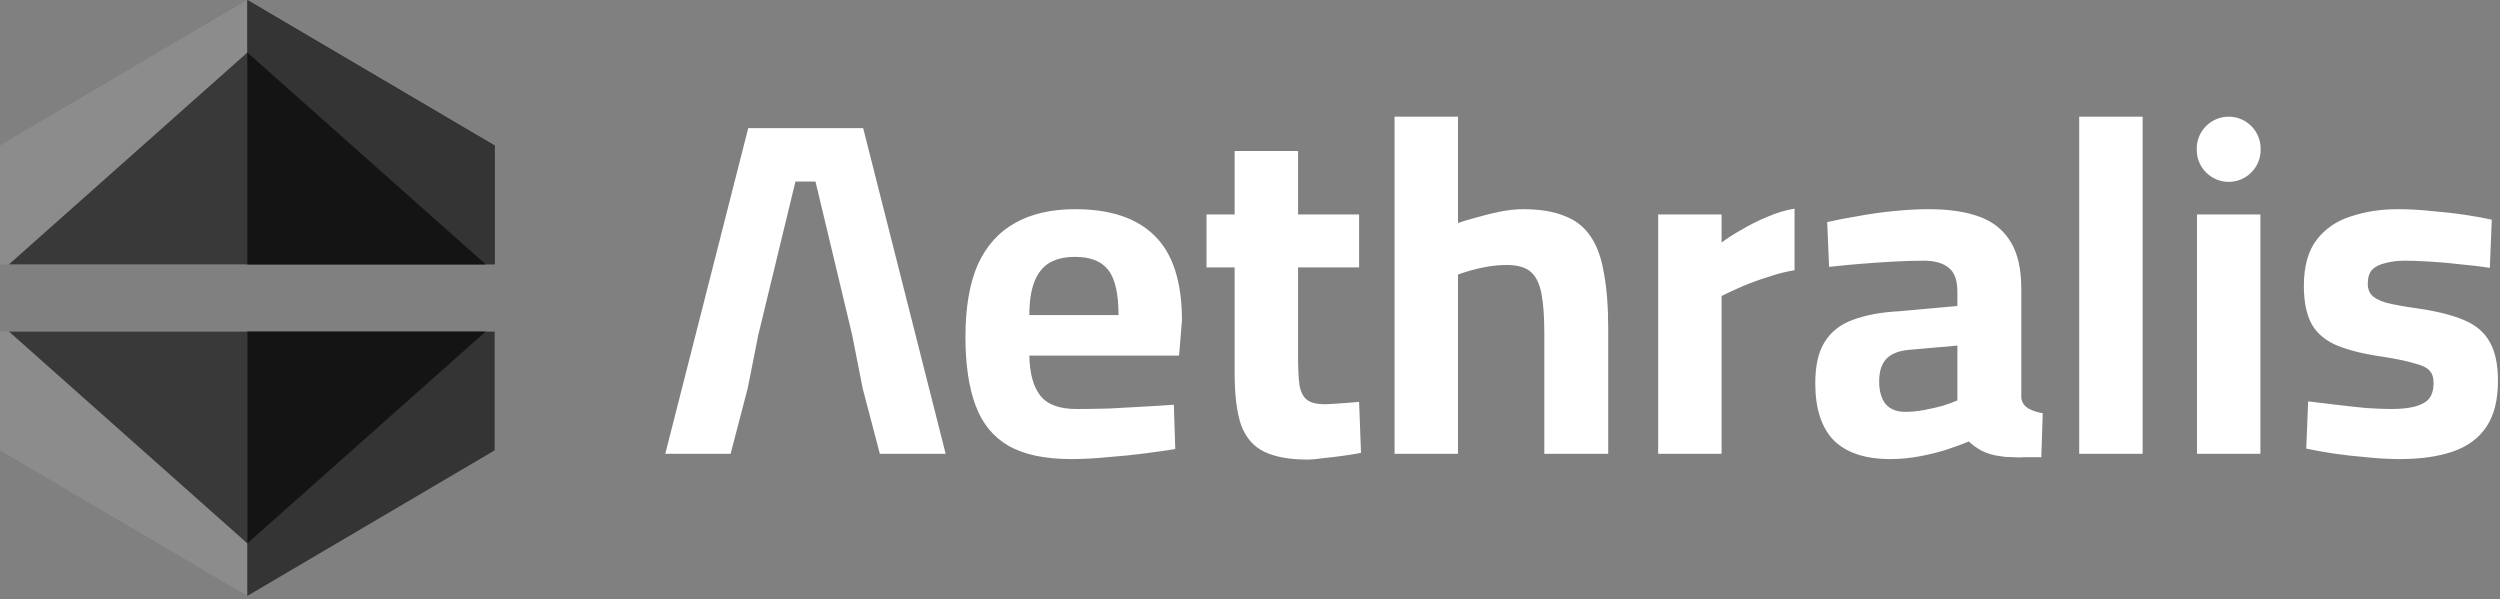
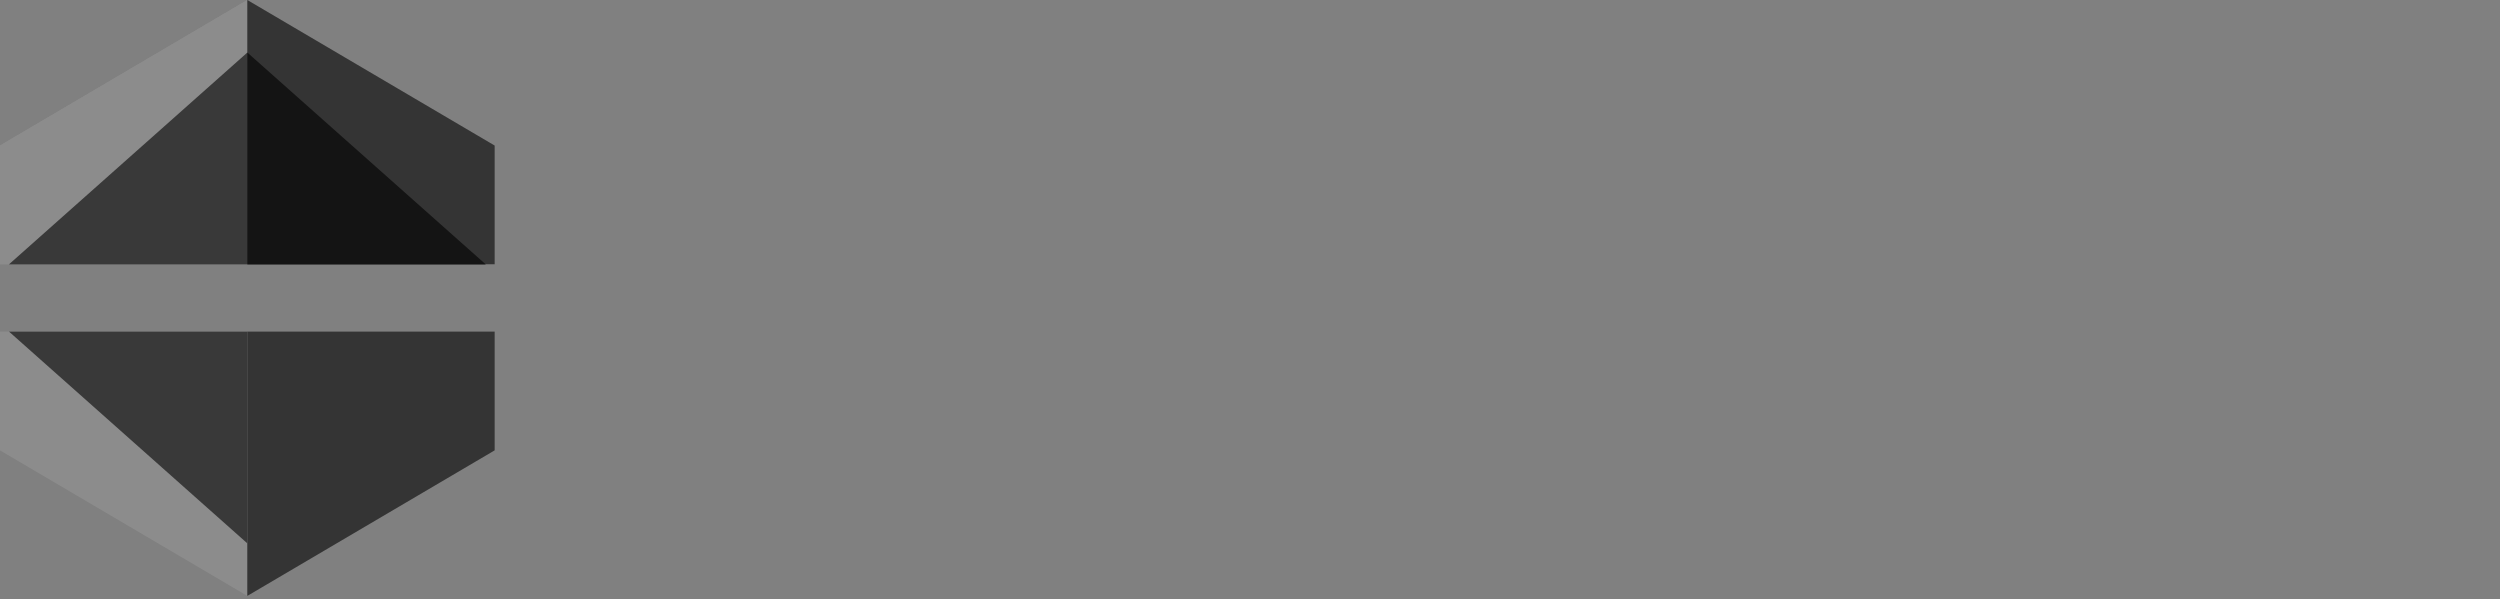
<svg xmlns="http://www.w3.org/2000/svg" width="196" height="47" viewBox="0 0 196 47" fill="none">
  <rect x="0" y="0" width="196" height="47" fill="#808080" stroke="none" />
  <path d="M18.692 20.719H19.391V11.411V-4.73624e-05L0 11.411L0 20.719H18.692Z" fill="#8C8C8C" />
-   <path d="M20.089 20.719H19.39V11.411V-4.73624e-05L38.781 11.411L38.781 20.719H20.089Z" fill="#343434" />
  <path d="M19.391 4.119V20.719H0.709L19.391 4.119Z" fill="#393939" />
  <path d="M19.391 4.119V20.719H38.072L19.391 4.119Z" fill="#141414" />
  <path d="M18.692 26H19.391V35.308V46.719L0 35.308L0 26H18.692Z" fill="#8C8C8C" />
  <path d="M20.089 26H19.39V35.308V46.719L38.781 35.308L38.781 26H20.089Z" fill="#343434" />
  <path d="M19.391 42.601V26H0.709L19.391 42.601Z" fill="#393939" />
-   <path d="M19.391 42.601V26H38.072L19.391 42.601Z" fill="#141414" />
  <path d="M18.692 20.719H19.391V11.411V-4.73624e-05L0 11.411L0 20.719H18.692Z" fill="#8C8C8C" />
  <path d="M20.089 20.719H19.39V11.411V-4.73624e-05L38.781 11.411L38.781 20.719H20.089Z" fill="#343434" />
  <path d="M19.391 4.119V20.719H0.709L19.391 4.119Z" fill="#393939" />
  <path d="M19.391 4.119V20.719H38.072L19.391 4.119Z" fill="#141414" />
  <g clip-path="url(#clip0_17_26)">
    <path d="M83.991 35.991C81.922 35.991 80.277 35.642 79.056 34.944C77.859 34.247 76.999 33.187 76.476 31.767C75.953 30.346 75.691 28.564 75.691 26.42C75.691 24.102 76.015 22.208 76.663 20.737C77.336 19.267 78.308 18.183 79.579 17.485C80.85 16.762 82.421 16.4 84.29 16.4C87.057 16.4 89.138 17.098 90.534 18.494C91.954 19.89 92.665 22.096 92.665 25.112L92.44 27.878H80.701C80.726 29.274 81.012 30.321 81.561 31.019C82.109 31.717 83.056 32.066 84.402 32.066C85.175 32.066 86.022 32.053 86.944 32.028C87.867 31.979 88.776 31.929 89.674 31.879C90.596 31.829 91.381 31.779 92.029 31.729L92.141 35.206C91.518 35.306 90.733 35.418 89.786 35.543C88.839 35.667 87.854 35.767 86.832 35.842C85.835 35.941 84.888 35.991 83.991 35.991ZM80.701 24.7H87.692C87.692 23.006 87.418 21.822 86.87 21.149C86.346 20.476 85.486 20.139 84.29 20.139C83.492 20.139 82.832 20.289 82.308 20.588C81.785 20.887 81.386 21.373 81.112 22.046C80.838 22.719 80.701 23.604 80.701 24.7ZM102.478 36.029C101.108 36.029 99.998 35.829 99.151 35.431C98.303 35.032 97.693 34.346 97.319 33.374C96.97 32.377 96.795 30.994 96.795 29.224V20.962H94.59V16.812H96.795V11.839H101.768V16.812H106.554V20.962H101.768V27.916C101.768 28.888 101.805 29.648 101.88 30.196C101.98 30.745 102.179 31.131 102.478 31.355C102.777 31.58 103.239 31.692 103.862 31.692C104.036 31.692 104.298 31.679 104.647 31.654C104.996 31.63 105.345 31.605 105.694 31.58C106.043 31.555 106.329 31.53 106.554 31.505L106.703 35.505C106.329 35.58 105.868 35.655 105.32 35.73C104.796 35.804 104.273 35.867 103.75 35.917C103.251 35.991 102.827 36.029 102.478 36.029ZM109.334 35.58V9.147H114.307V17.485C114.731 17.335 115.229 17.186 115.802 17.036C116.4 16.861 117.011 16.712 117.634 16.587C118.282 16.463 118.868 16.4 119.391 16.4C120.713 16.4 121.797 16.575 122.644 16.924C123.517 17.248 124.202 17.784 124.7 18.532C125.199 19.254 125.548 20.214 125.747 21.41C125.972 22.607 126.084 24.052 126.084 25.747V35.58H121.074V26.121C121.074 24.825 120.999 23.791 120.85 23.018C120.7 22.22 120.413 21.647 119.99 21.298C119.591 20.949 118.968 20.775 118.12 20.775C117.672 20.775 117.21 20.812 116.737 20.887C116.263 20.962 115.802 21.061 115.354 21.186C114.93 21.311 114.581 21.423 114.307 21.523V35.58H109.334ZM130 35.58V16.812H134.972V19.017C135.396 18.694 135.919 18.357 136.542 18.008C137.165 17.634 137.838 17.298 138.561 16.999C139.309 16.675 140.019 16.463 140.692 16.363V21.186C140.044 21.286 139.359 21.46 138.636 21.709C137.913 21.934 137.228 22.183 136.58 22.457C135.957 22.731 135.421 22.981 134.972 23.205V35.58H130ZM148.187 35.991C146.243 35.991 144.773 35.505 143.776 34.533C142.804 33.536 142.318 32.041 142.318 30.047C142.318 28.651 142.567 27.567 143.065 26.794C143.564 25.997 144.299 25.423 145.271 25.074C146.268 24.7 147.477 24.476 148.898 24.401L153.459 23.99V22.868C153.459 21.971 153.235 21.348 152.786 20.999C152.337 20.625 151.677 20.438 150.805 20.438C150.107 20.438 149.296 20.463 148.374 20.513C147.477 20.563 146.58 20.625 145.682 20.7C144.81 20.775 144.05 20.849 143.402 20.924L143.252 17.41C143.9 17.26 144.673 17.111 145.57 16.961C146.492 16.787 147.452 16.65 148.449 16.55C149.446 16.45 150.368 16.4 151.216 16.4C152.811 16.4 154.145 16.6 155.216 16.999C156.288 17.397 157.098 18.058 157.646 18.98C158.195 19.877 158.469 21.099 158.469 22.644V31.206C158.519 31.555 158.706 31.829 159.03 32.028C159.354 32.203 159.728 32.327 160.151 32.402L160.039 35.842C159.64 35.842 159.241 35.842 158.843 35.842C158.469 35.867 158.108 35.867 157.759 35.842C157.41 35.842 157.098 35.817 156.824 35.767C156.251 35.692 155.752 35.543 155.328 35.318C154.93 35.094 154.605 34.857 154.356 34.608C153.958 34.782 153.422 34.982 152.749 35.206C152.076 35.431 151.34 35.617 150.543 35.767C149.77 35.917 148.985 35.991 148.187 35.991ZM149.384 32.29C149.857 32.29 150.356 32.24 150.879 32.141C151.403 32.041 151.889 31.929 152.337 31.804C152.811 31.654 153.185 31.517 153.459 31.393V27.093L149.645 27.43C148.823 27.504 148.225 27.754 147.851 28.177C147.502 28.576 147.327 29.149 147.327 29.897C147.327 30.645 147.49 31.231 147.814 31.654C148.163 32.078 148.686 32.29 149.384 32.29ZM163.009 35.58V9.147H167.982V35.58H163.009ZM172.243 35.58V16.812H177.216V35.58H172.243ZM174.73 14.258C173.353 14.258 172.235 13.147 172.225 11.771L172.224 11.67C172.214 10.28 173.338 9.147 174.729 9.147V9.147C176.105 9.147 177.224 10.258 177.234 11.634L177.234 11.734C177.245 13.125 176.12 14.258 174.73 14.258V14.258ZM188.138 35.991C187.315 35.991 186.431 35.941 185.483 35.842C184.561 35.767 183.689 35.667 182.866 35.543C182.069 35.418 181.383 35.294 180.81 35.169L180.959 31.468C181.608 31.542 182.33 31.63 183.128 31.729C183.95 31.829 184.748 31.916 185.521 31.991C186.318 32.041 186.966 32.066 187.465 32.066C188.213 32.066 188.823 32.003 189.297 31.879C189.795 31.754 190.169 31.555 190.419 31.281C190.668 30.982 190.792 30.558 190.792 30.009C190.792 29.586 190.68 29.262 190.456 29.037C190.256 28.813 189.858 28.626 189.26 28.477C188.686 28.302 187.839 28.128 186.717 27.953C185.321 27.754 184.162 27.467 183.24 27.093C182.343 26.719 181.682 26.171 181.259 25.448C180.835 24.7 180.623 23.691 180.623 22.42C180.623 20.874 180.96 19.666 181.632 18.793C182.305 17.921 183.203 17.31 184.324 16.961C185.446 16.587 186.667 16.4 187.988 16.4C188.861 16.4 189.758 16.45 190.68 16.55C191.602 16.625 192.475 16.724 193.297 16.849C194.12 16.974 194.805 17.098 195.354 17.223L195.204 20.999C194.581 20.899 193.858 20.812 193.036 20.737C192.213 20.638 191.391 20.563 190.568 20.513C189.77 20.463 189.097 20.438 188.549 20.438C187.976 20.438 187.465 20.5 187.016 20.625C186.568 20.725 186.219 20.899 185.969 21.149C185.745 21.398 185.633 21.772 185.633 22.27C185.633 22.619 185.733 22.906 185.932 23.13C186.132 23.354 186.505 23.554 187.054 23.728C187.627 23.878 188.45 24.027 189.521 24.177C191.067 24.401 192.3 24.713 193.223 25.112C194.145 25.51 194.805 26.084 195.204 26.831C195.628 27.579 195.84 28.589 195.84 29.86C195.84 31.355 195.541 32.552 194.942 33.449C194.344 34.346 193.472 34.994 192.325 35.393C191.179 35.792 189.783 35.991 188.138 35.991Z" fill="white" />
    <path d="M52.157 35.58L58.662 10.044H67.672L74.14 35.58H68.981L67.627 30.421L66.812 26.271L63.934 14.232H62.363L59.447 26.271L58.625 30.421L57.279 35.58H52.157Z" fill="white" />
  </g>
  <defs>
    <clipPath id="clip0_17_26">
-       <rect width="144" height="27.164" fill="white" transform="translate(52 9)" />
-     </clipPath>
+       </clipPath>
  </defs>
</svg>